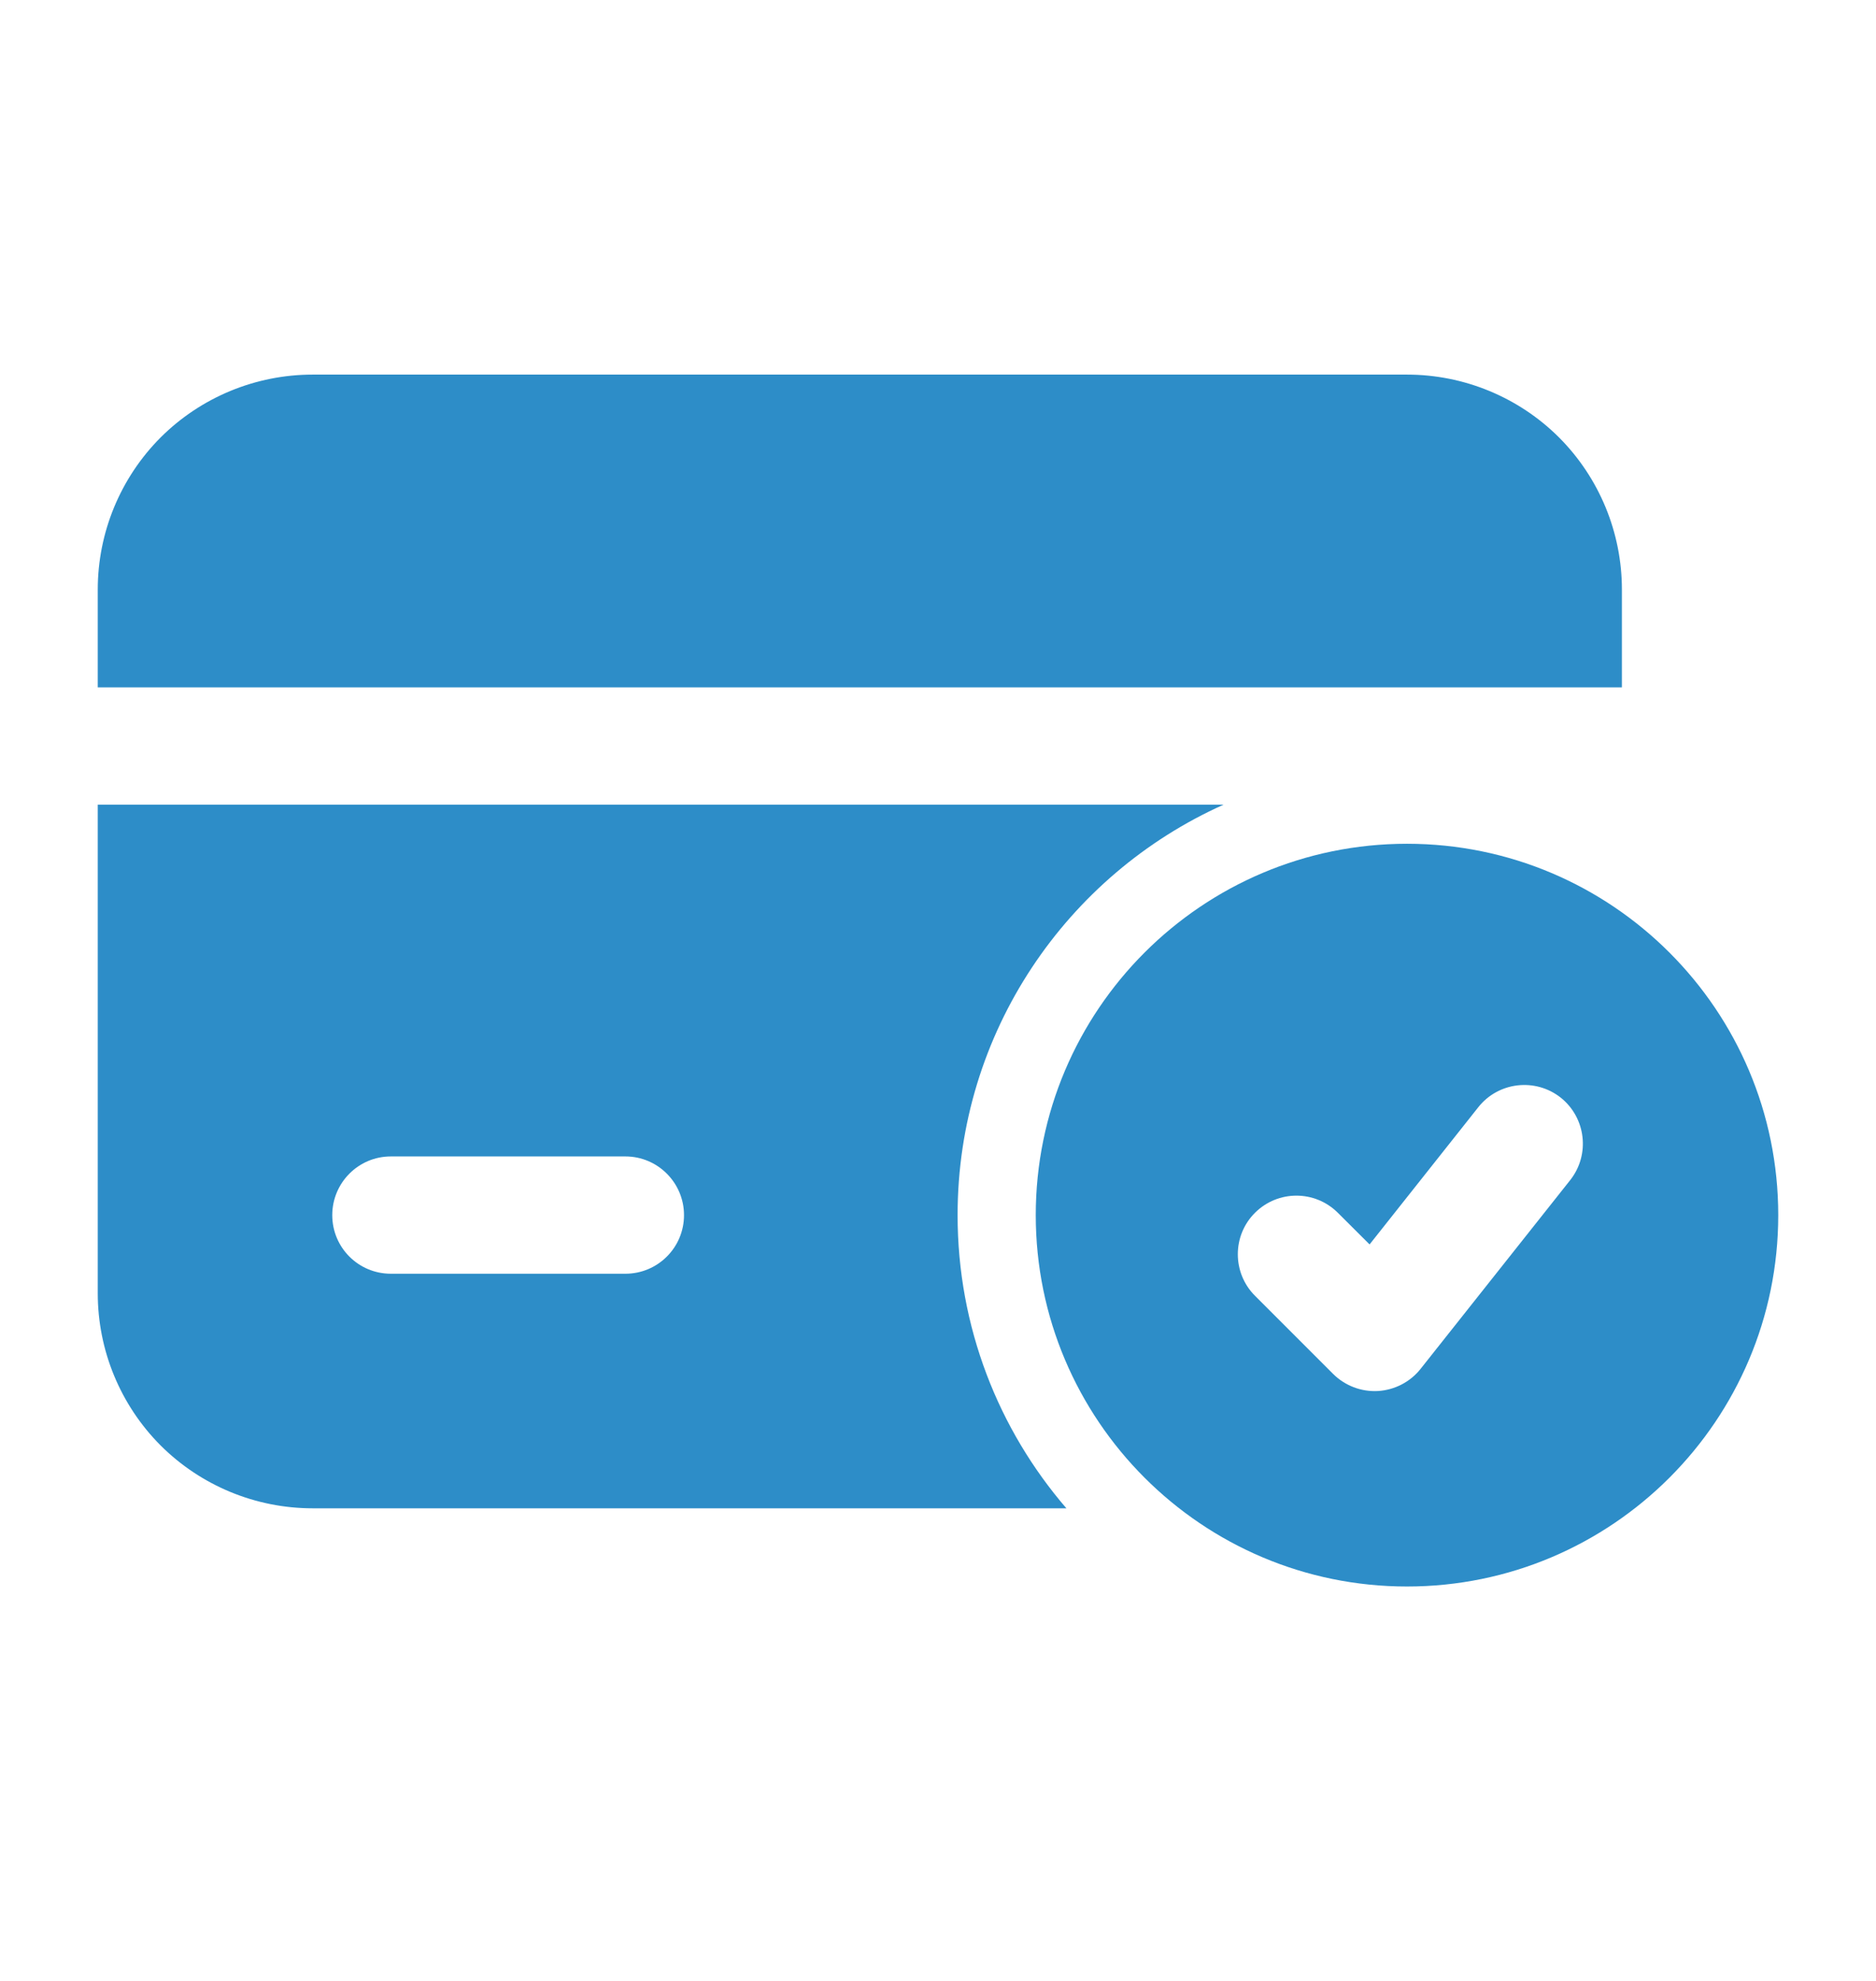
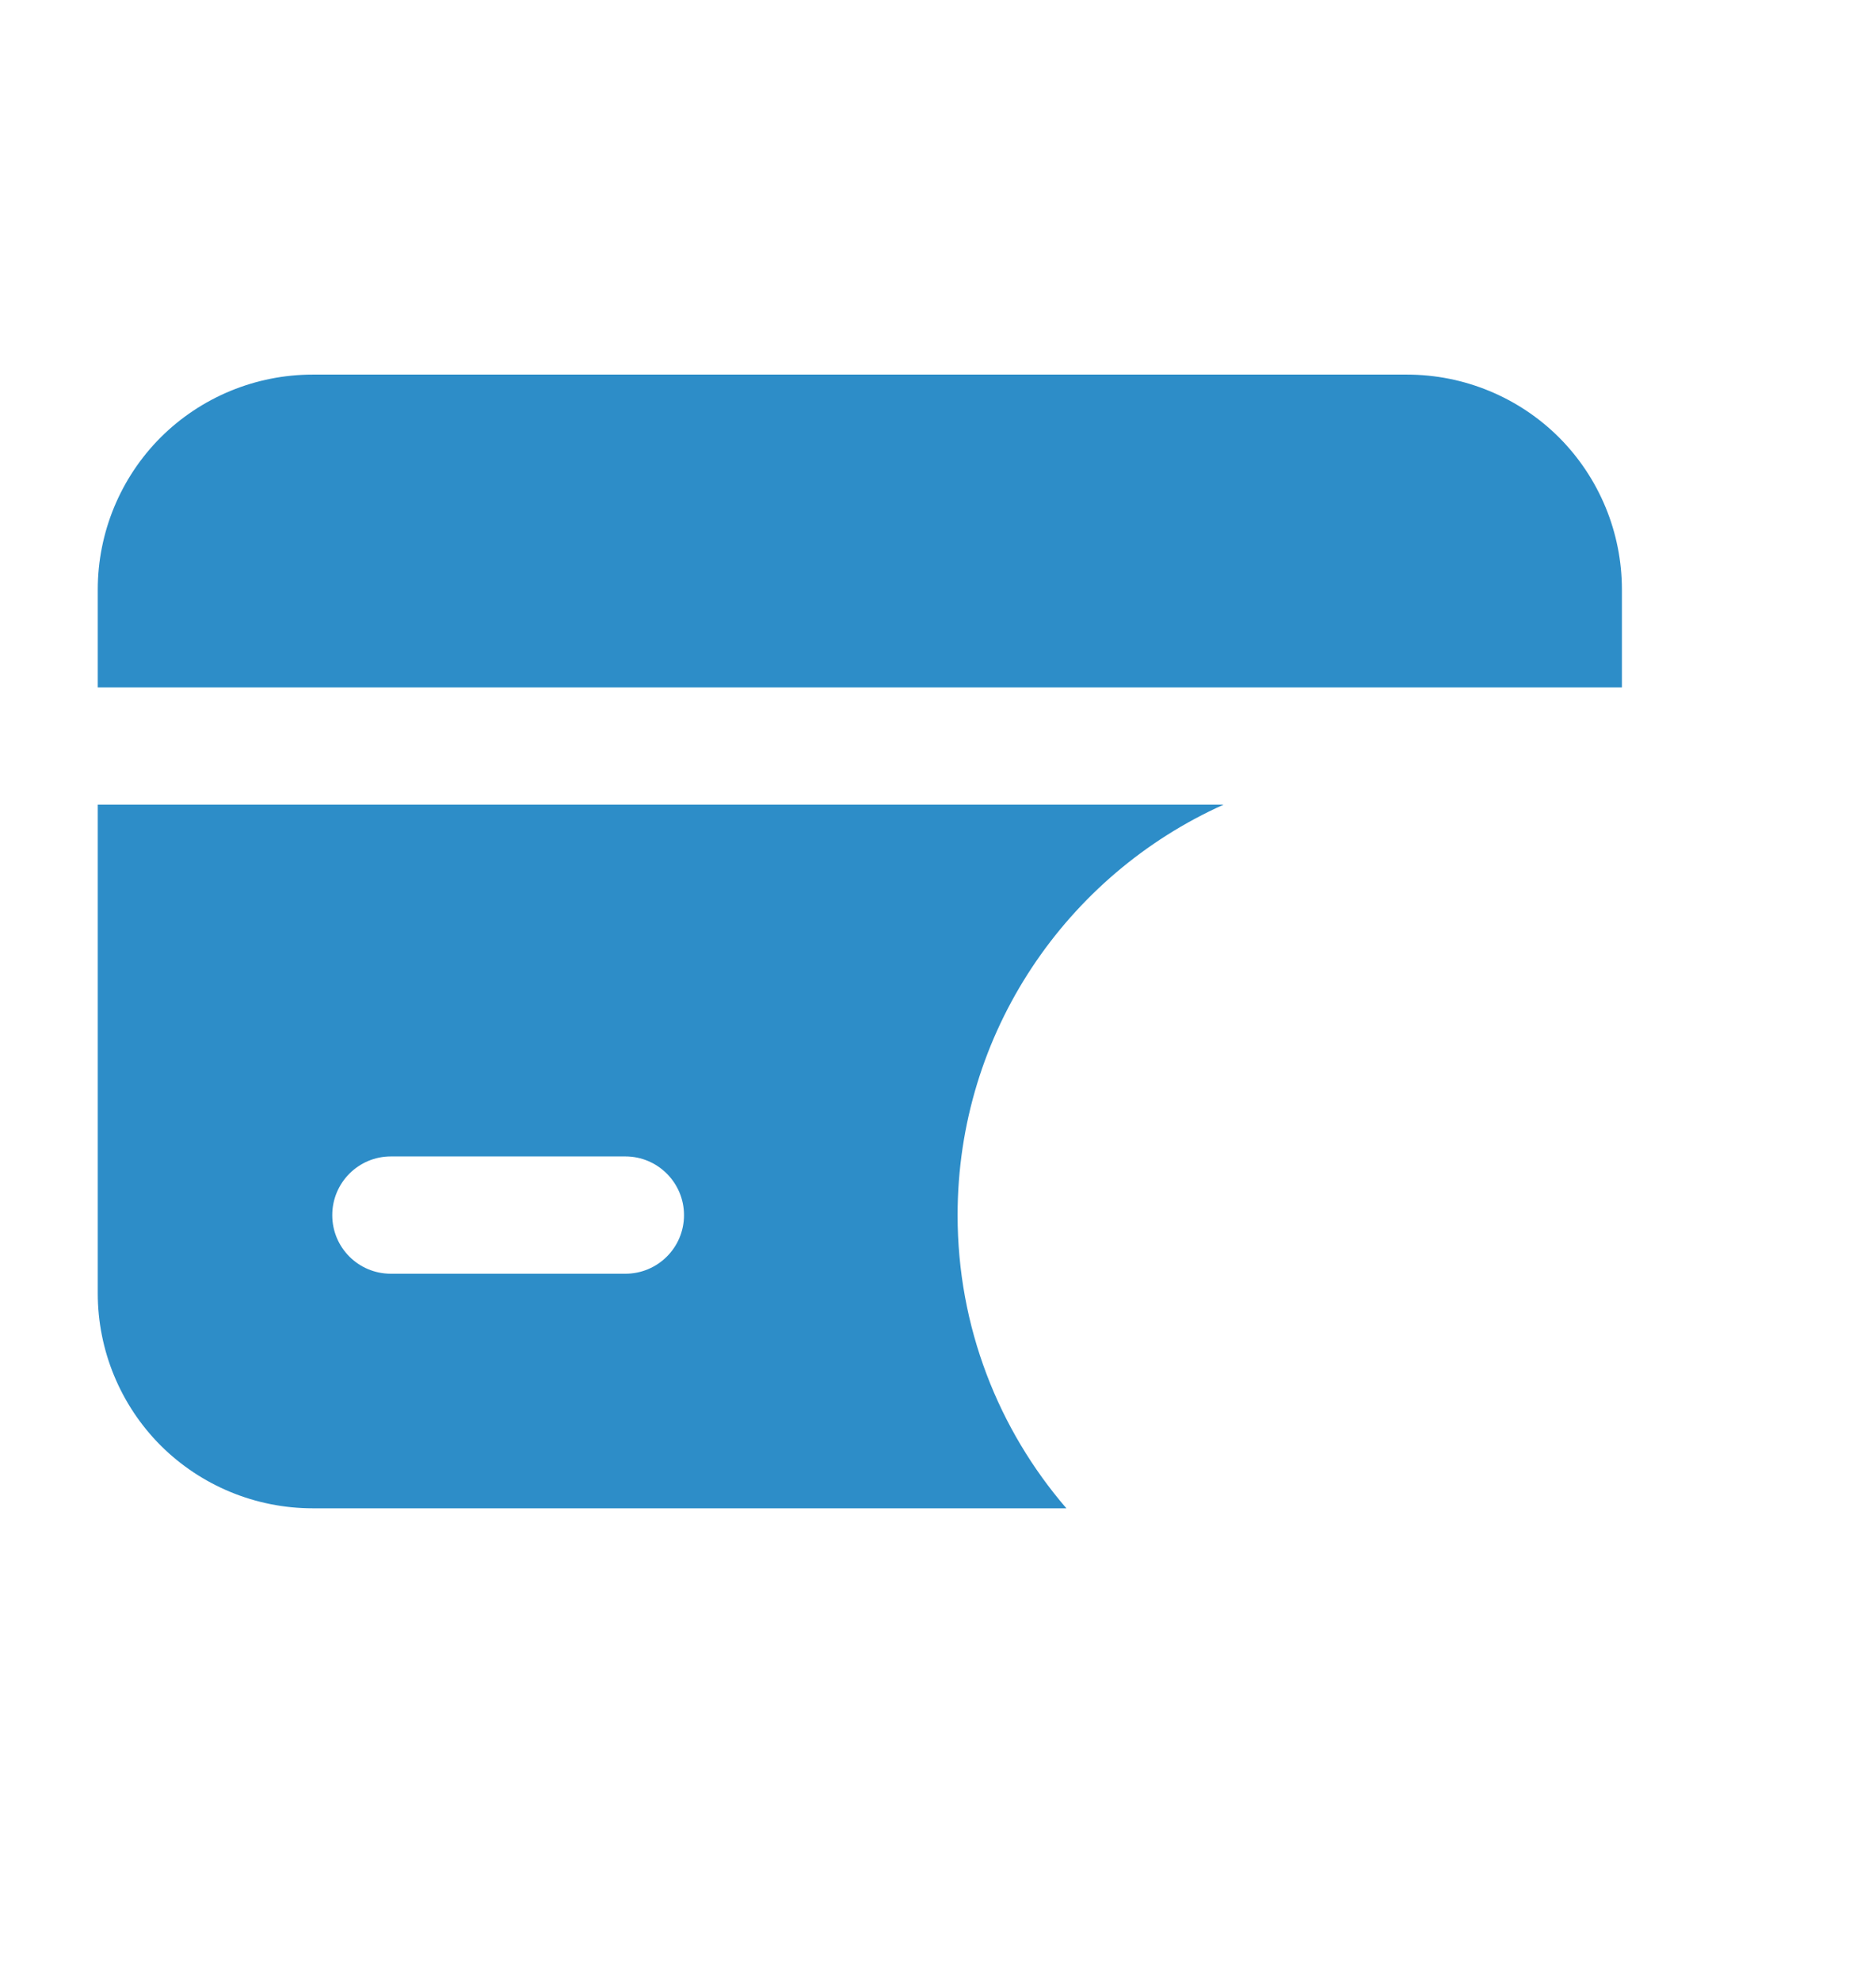
<svg xmlns="http://www.w3.org/2000/svg" width="18" height="19" viewBox="0 0 18 19" fill="none">
-   <path fill-rule="evenodd" clip-rule="evenodd" d="M13.5 8.093C11.534 8.093 9.938 9.689 9.938 11.655C9.938 13.621 11.534 15.217 13.5 15.217C15.466 15.217 17.062 13.621 17.062 11.655C17.062 9.689 15.466 8.093 13.5 8.093ZM12.041 12.428L12.791 13.178C12.905 13.291 13.061 13.351 13.222 13.342C13.382 13.332 13.531 13.255 13.63 13.13L15.066 11.319C15.259 11.075 15.217 10.721 14.975 10.528C14.732 10.336 14.377 10.376 14.184 10.62L13.141 11.936L12.837 11.633C12.617 11.413 12.261 11.413 12.041 11.633C11.822 11.851 11.822 12.209 12.041 12.428Z" fill="#2D8DC8" />
  <path fill-rule="evenodd" clip-rule="evenodd" d="M11.74 7.718H0.938V12.405C0.938 12.952 1.155 13.477 1.541 13.864C1.928 14.25 2.453 14.467 3 14.467H10.232C9.581 13.712 9.188 12.729 9.188 11.655C9.188 9.902 10.236 8.392 11.74 7.718ZM6.001 11.092H3.75C3.439 11.092 3.188 11.345 3.188 11.655C3.188 11.966 3.439 12.217 3.75 12.217H6.001C6.311 12.217 6.563 11.966 6.563 11.655C6.563 11.345 6.311 11.092 6.001 11.092ZM0.938 6.593H15.562V5.655C15.562 5.108 15.345 4.583 14.959 4.196C14.572 3.81 14.047 3.593 13.5 3.593C10.903 3.593 5.597 3.593 3 3.593C2.453 3.593 1.928 3.81 1.541 4.196C1.155 4.583 0.938 5.108 0.938 5.655V6.593Z" fill="#2D8DC8" />
</svg>